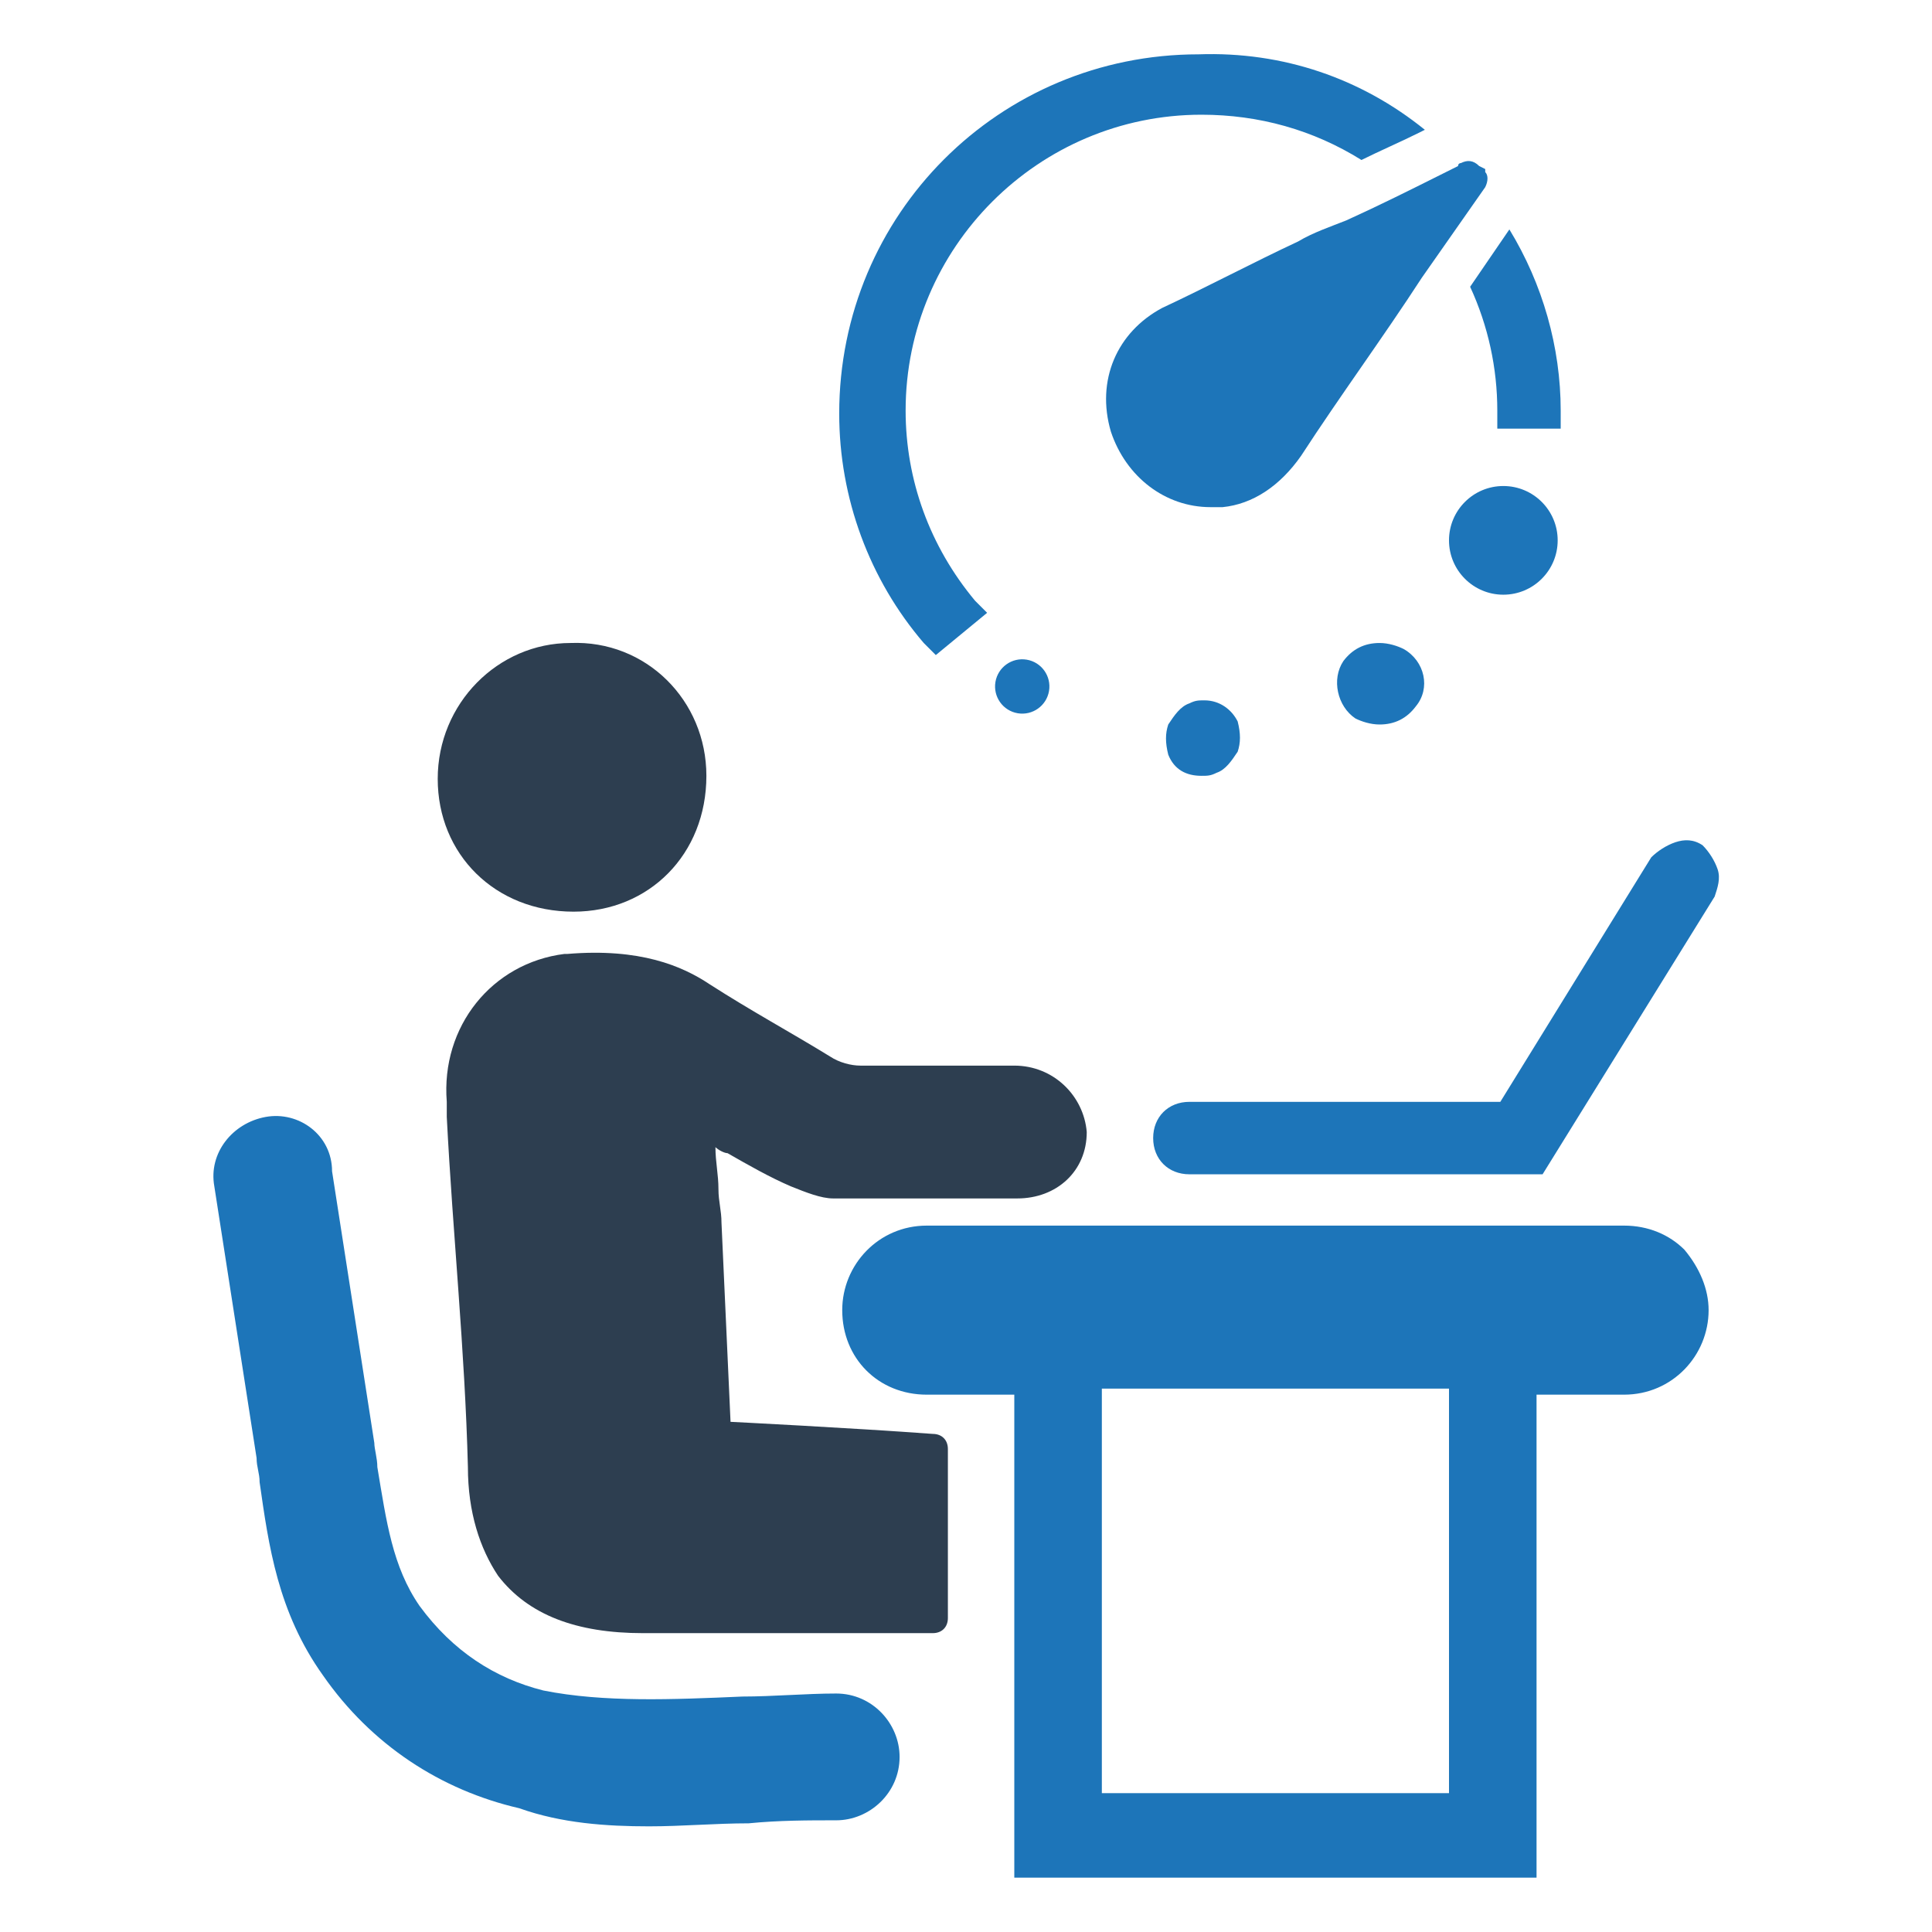
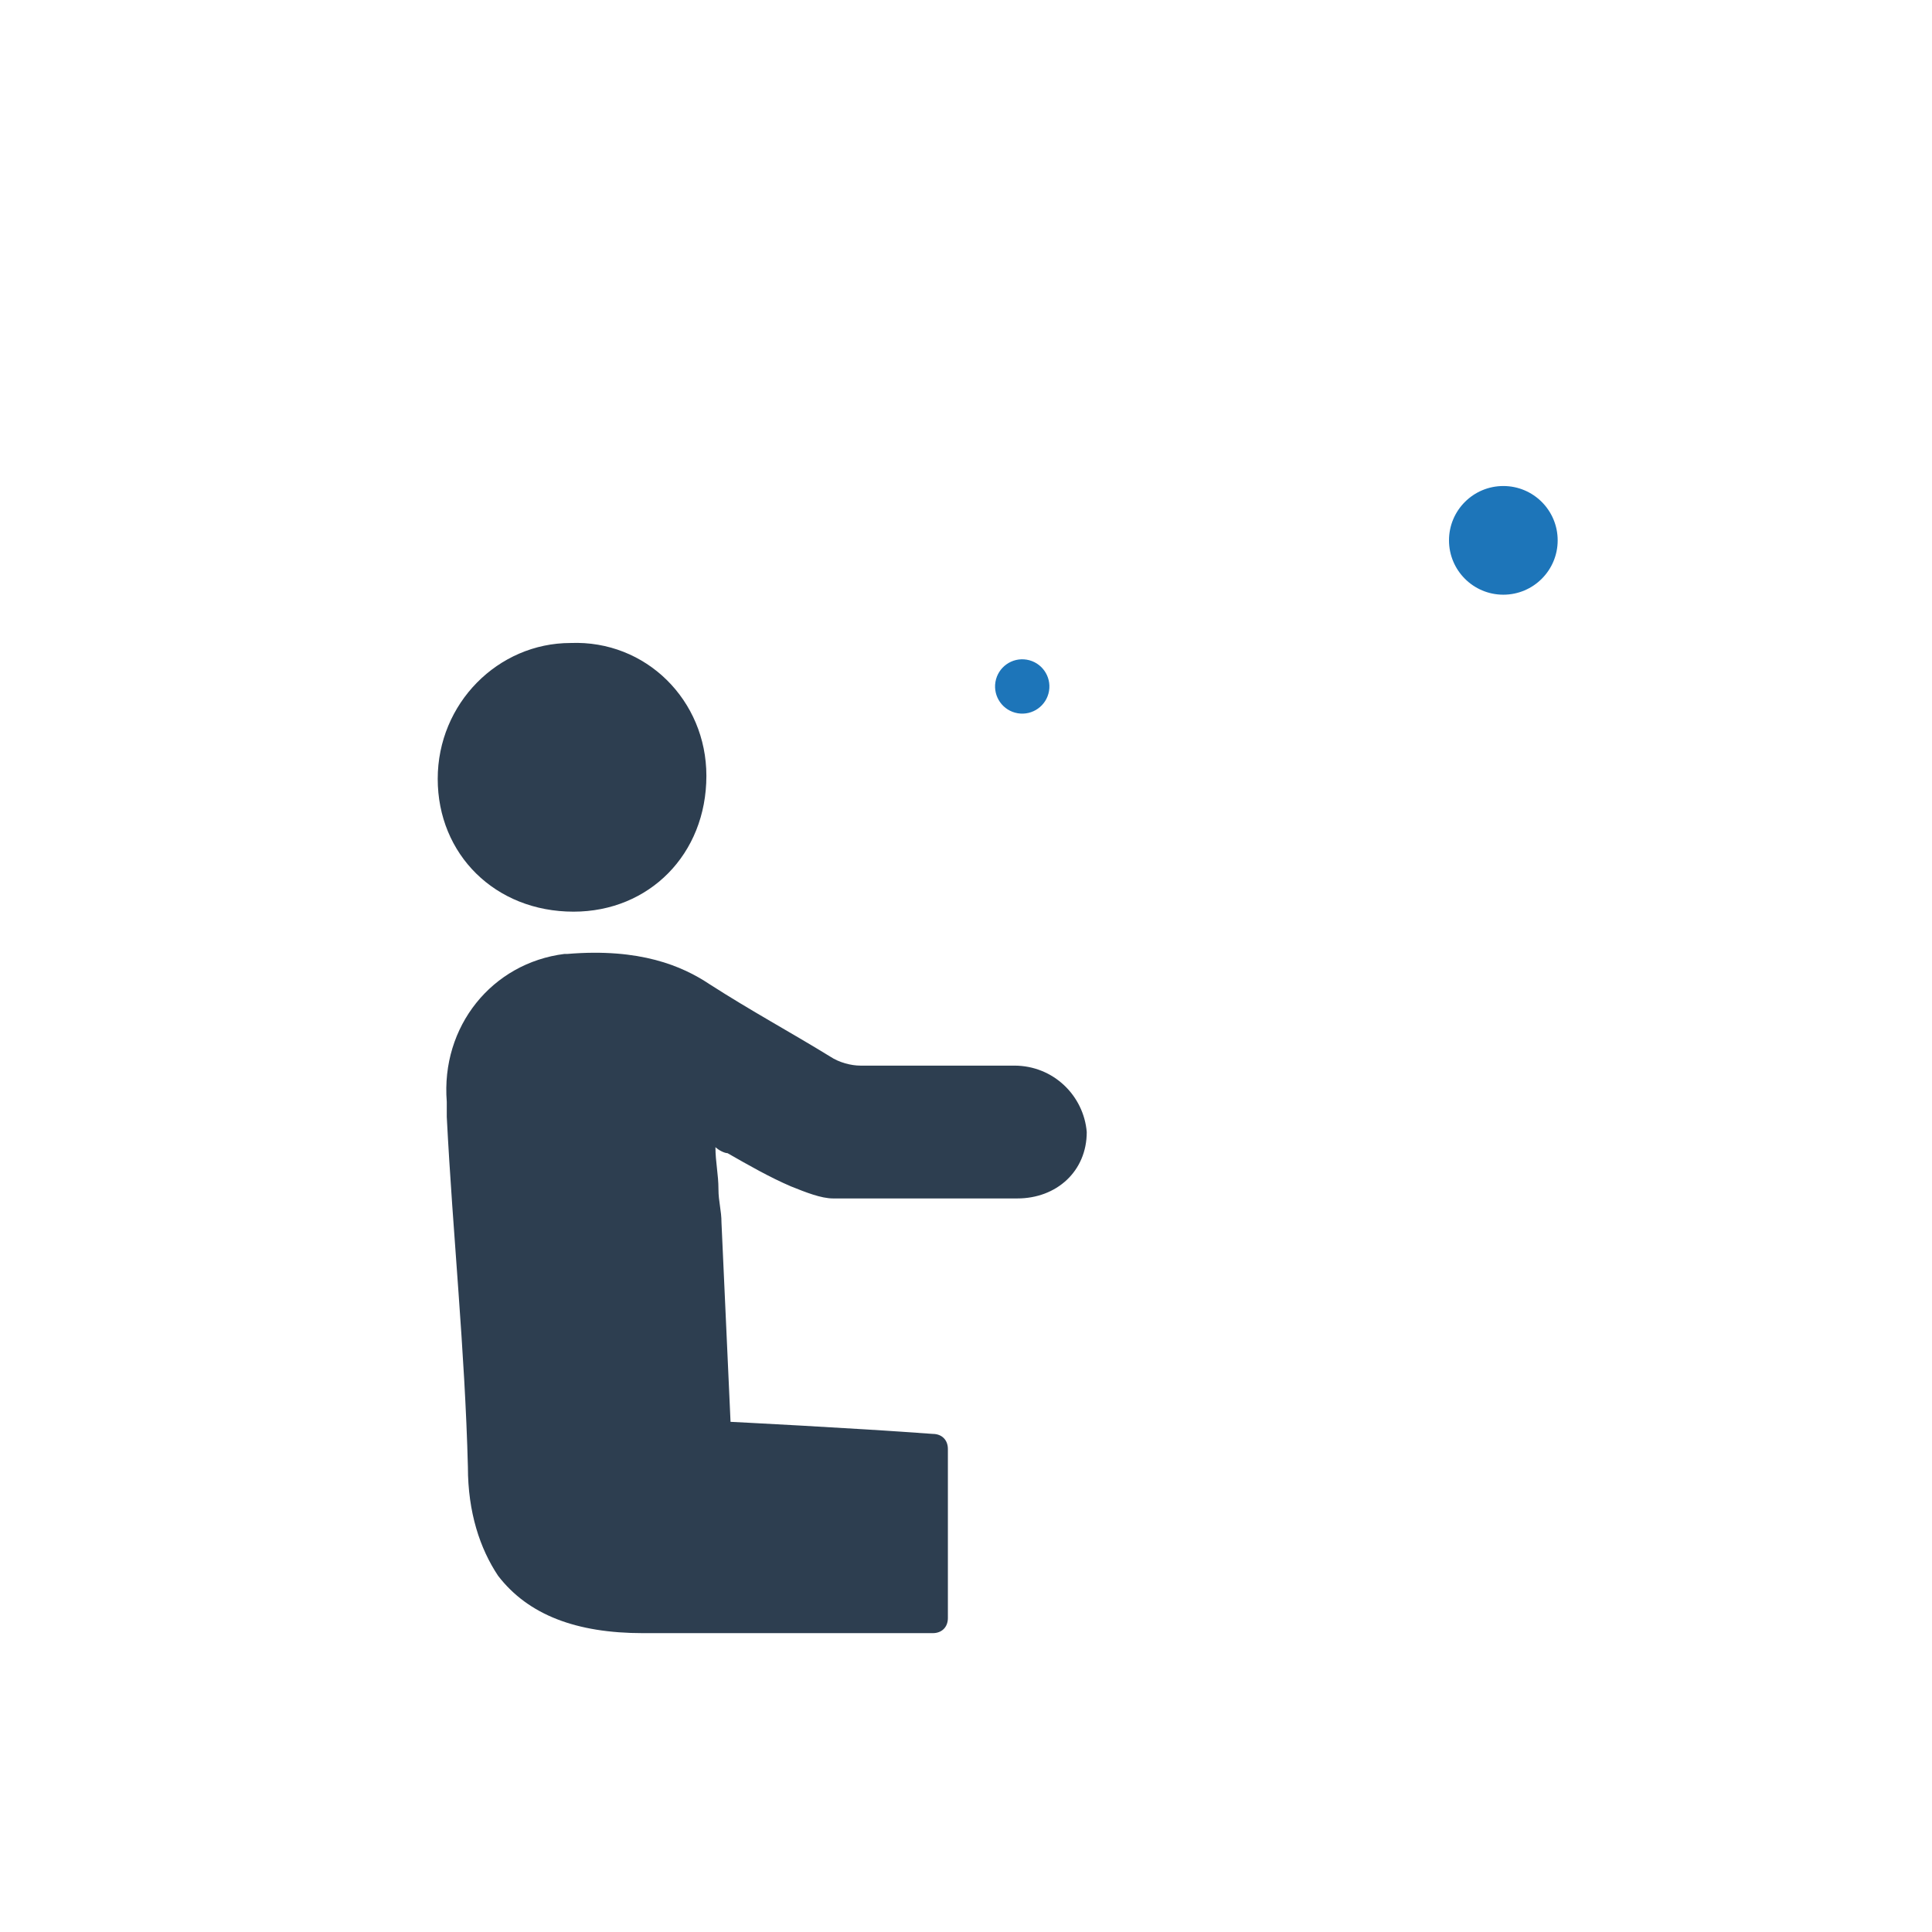
<svg xmlns="http://www.w3.org/2000/svg" id="Layer_1" x="0" y="0" enable-background="new 0 0 64 64" version="1.1" viewBox="0 0 64 64" xml:space="preserve">
-   <path fill="#1d75b9" d="M56.9 28.8c-.1-.3-.3-.6-.5-.8-.3-.2-.6-.2-.9-.1-.3.1-.6.3-.8.5l-5 8.1H39.4c-.7 0-1.2.5-1.2 1.2 0 .7.5 1.2 1.2 1.2h11.7l5.7-9.2C56.9 29.4 57 29.1 56.9 28.8zM55.8 41.4c-.5-.5-1.2-.8-2-.8H30.7c-1.6 0-2.8 1.3-2.8 2.8 0 .8.3 1.5.8 2 .5.5 1.2.8 2 .8h2.9v16h17.3v-16h2.9c1.6 0 2.8-1.3 2.8-2.8C56.6 42.7 56.3 42 55.8 41.4zM48 59.4H36.5V46H48V59.4z" />
  <path fill="#2d3e50" d="M23.4,25.7c0,2.6-1.9,4.5-4.4,4.5c-2.6,0-4.5-1.9-4.5-4.4c0-2.5,2-4.5,4.4-4.5C21.4,21.2,23.4,23.2,23.4,25.7    z" />
-   <path fill="#1d75b9" d="M21.5,60.5c1.1,0,2.2-0.1,3.3-0.1c1-0.1,2-0.1,2.9-0.1c1.1,0,2.1-0.9,2.1-2.1c0-1.1-0.9-2.1-2.1-2.1    c-1,0-2.1,0.1-3.1,0.1c-2.3,0.1-4.6,0.2-6.6-0.2c-1.6-0.4-3-1.3-4.1-2.8c-0.9-1.3-1.1-2.8-1.4-4.6c0-0.3-0.1-0.6-0.1-0.8l-1.4-9    C11,37.6,9.9,36.8,8.8,37c-1.1,0.2-1.9,1.2-1.7,2.3l1.4,9c0,0.3,0.1,0.5,0.1,0.8c0.3,2.1,0.6,4.3,2.1,6.4c1.6,2.3,3.9,3.8,6.5,4.4    C18.6,60.4,20.1,60.5,21.5,60.5z" />
  <path fill="#2d3e50" d="M33.6,35.3h-2.6c-0.7,0-1.6,0-2.5,0c-0.3,0-0.7-0.1-1-0.3c-1.3-0.8-2.6-1.5-4-2.4c-0.9-0.6-2.3-1.2-4.7-1    c0,0-0.1,0-0.1,0c-2.4,0.3-4.1,2.4-3.9,4.9c0,0.2,0,0.3,0,0.5c0.2,3.9,0.6,7.7,0.7,11.6c0,1.5,0.4,2.7,1,3.6    c1,1.3,2.6,1.9,4.8,1.9c1.8,0,3.4,0,5.1,0c0.7,0,1.4,0,2.2,0c0.5,0,1.5,0,2.1,0c0.1,0,0.1,0,0.2,0c0.3,0,0.5-0.2,0.5-0.5V48    c0-0.3-0.2-0.5-0.5-0.5c-2.7-0.2-6.7-0.4-6.7-0.4l-0.3-6.6c0-0.4-0.1-0.7-0.1-1.1c0-0.5-0.1-0.9-0.1-1.4c0.1,0.1,0.3,0.2,0.4,0.2    c0.7,0.4,1.4,0.8,2.1,1.1c0.5,0.2,1,0.4,1.4,0.4c0.9,0,1.8,0,2.9,0c0.7,0,1.4,0,2.1,0c0.4,0,0.7,0,1.1,0c1.3,0,2.3-0.9,2.3-2.2    C35.9,36.3,34.9,35.3,33.6,35.3z" />
  <g>
-     <path fill="#1d75b9" d="M47.2 4.3L47 4.4c-.6.3-1.3.6-1.9.9-1.6-1-3.4-1.5-5.3-1.5-5.4 0-9.8 4.4-9.8 9.8 0 2.3.8 4.5 2.3 6.3l.4.4L31 21.7l-.4-.4c-1.8-2.1-2.8-4.8-2.8-7.6 0-6.6 5.3-11.9 11.9-11.9C42.5 1.7 45.1 2.6 47.2 4.3zM51.7 13.6v.6h-2.1v-.6c0-1.4-.3-2.8-.9-4.1L50 7.6C51.1 9.4 51.7 11.5 51.7 13.6z" />
    <circle cx="33.9" cy="22.7" r=".9" fill="#1d75b9" transform="rotate(-80.462 33.905 22.742)" />
    <circle cx="49.8" cy="17.9" r="1.8" fill="#1d75b9" />
-     <path fill="#1d75b9" d="M46.5 21.5c-.2-.1-.5-.2-.8-.2-.5 0-.9.2-1.2.6-.4.6-.2 1.5.4 1.9.2.1.5.2.8.2.5 0 .9-.2 1.2-.6C47.4 22.8 47.2 21.9 46.5 21.5zM39.9 23.2c-.2 0-.3 0-.5.1-.3.1-.5.4-.7.7-.1.3-.1.6 0 1 .2.5.6.7 1.1.7.2 0 .3 0 .5-.1.3-.1.5-.4.7-.7.1-.3.1-.6 0-1C40.8 23.5 40.4 23.2 39.9 23.2zM49.2 6.2c.1-.2.1-.4 0-.5 0 0 0 0 0-.1L49 5.5c-.2-.2-.4-.2-.6-.1 0 0-.1 0-.1.1l-.6.3c-1 .5-2 1-3.1 1.5C44.1 7.5 43.5 7.7 43 8c-1.5.7-3 1.5-4.5 2.2-1.5.8-2.2 2.4-1.7 4.1.5 1.5 1.8 2.5 3.3 2.5h0c.1 0 .3 0 .4 0 1-.1 1.9-.7 2.6-1.7 1.3-2 2.7-3.9 4-5.9L49.2 6.2z" />
  </g>
</svg>